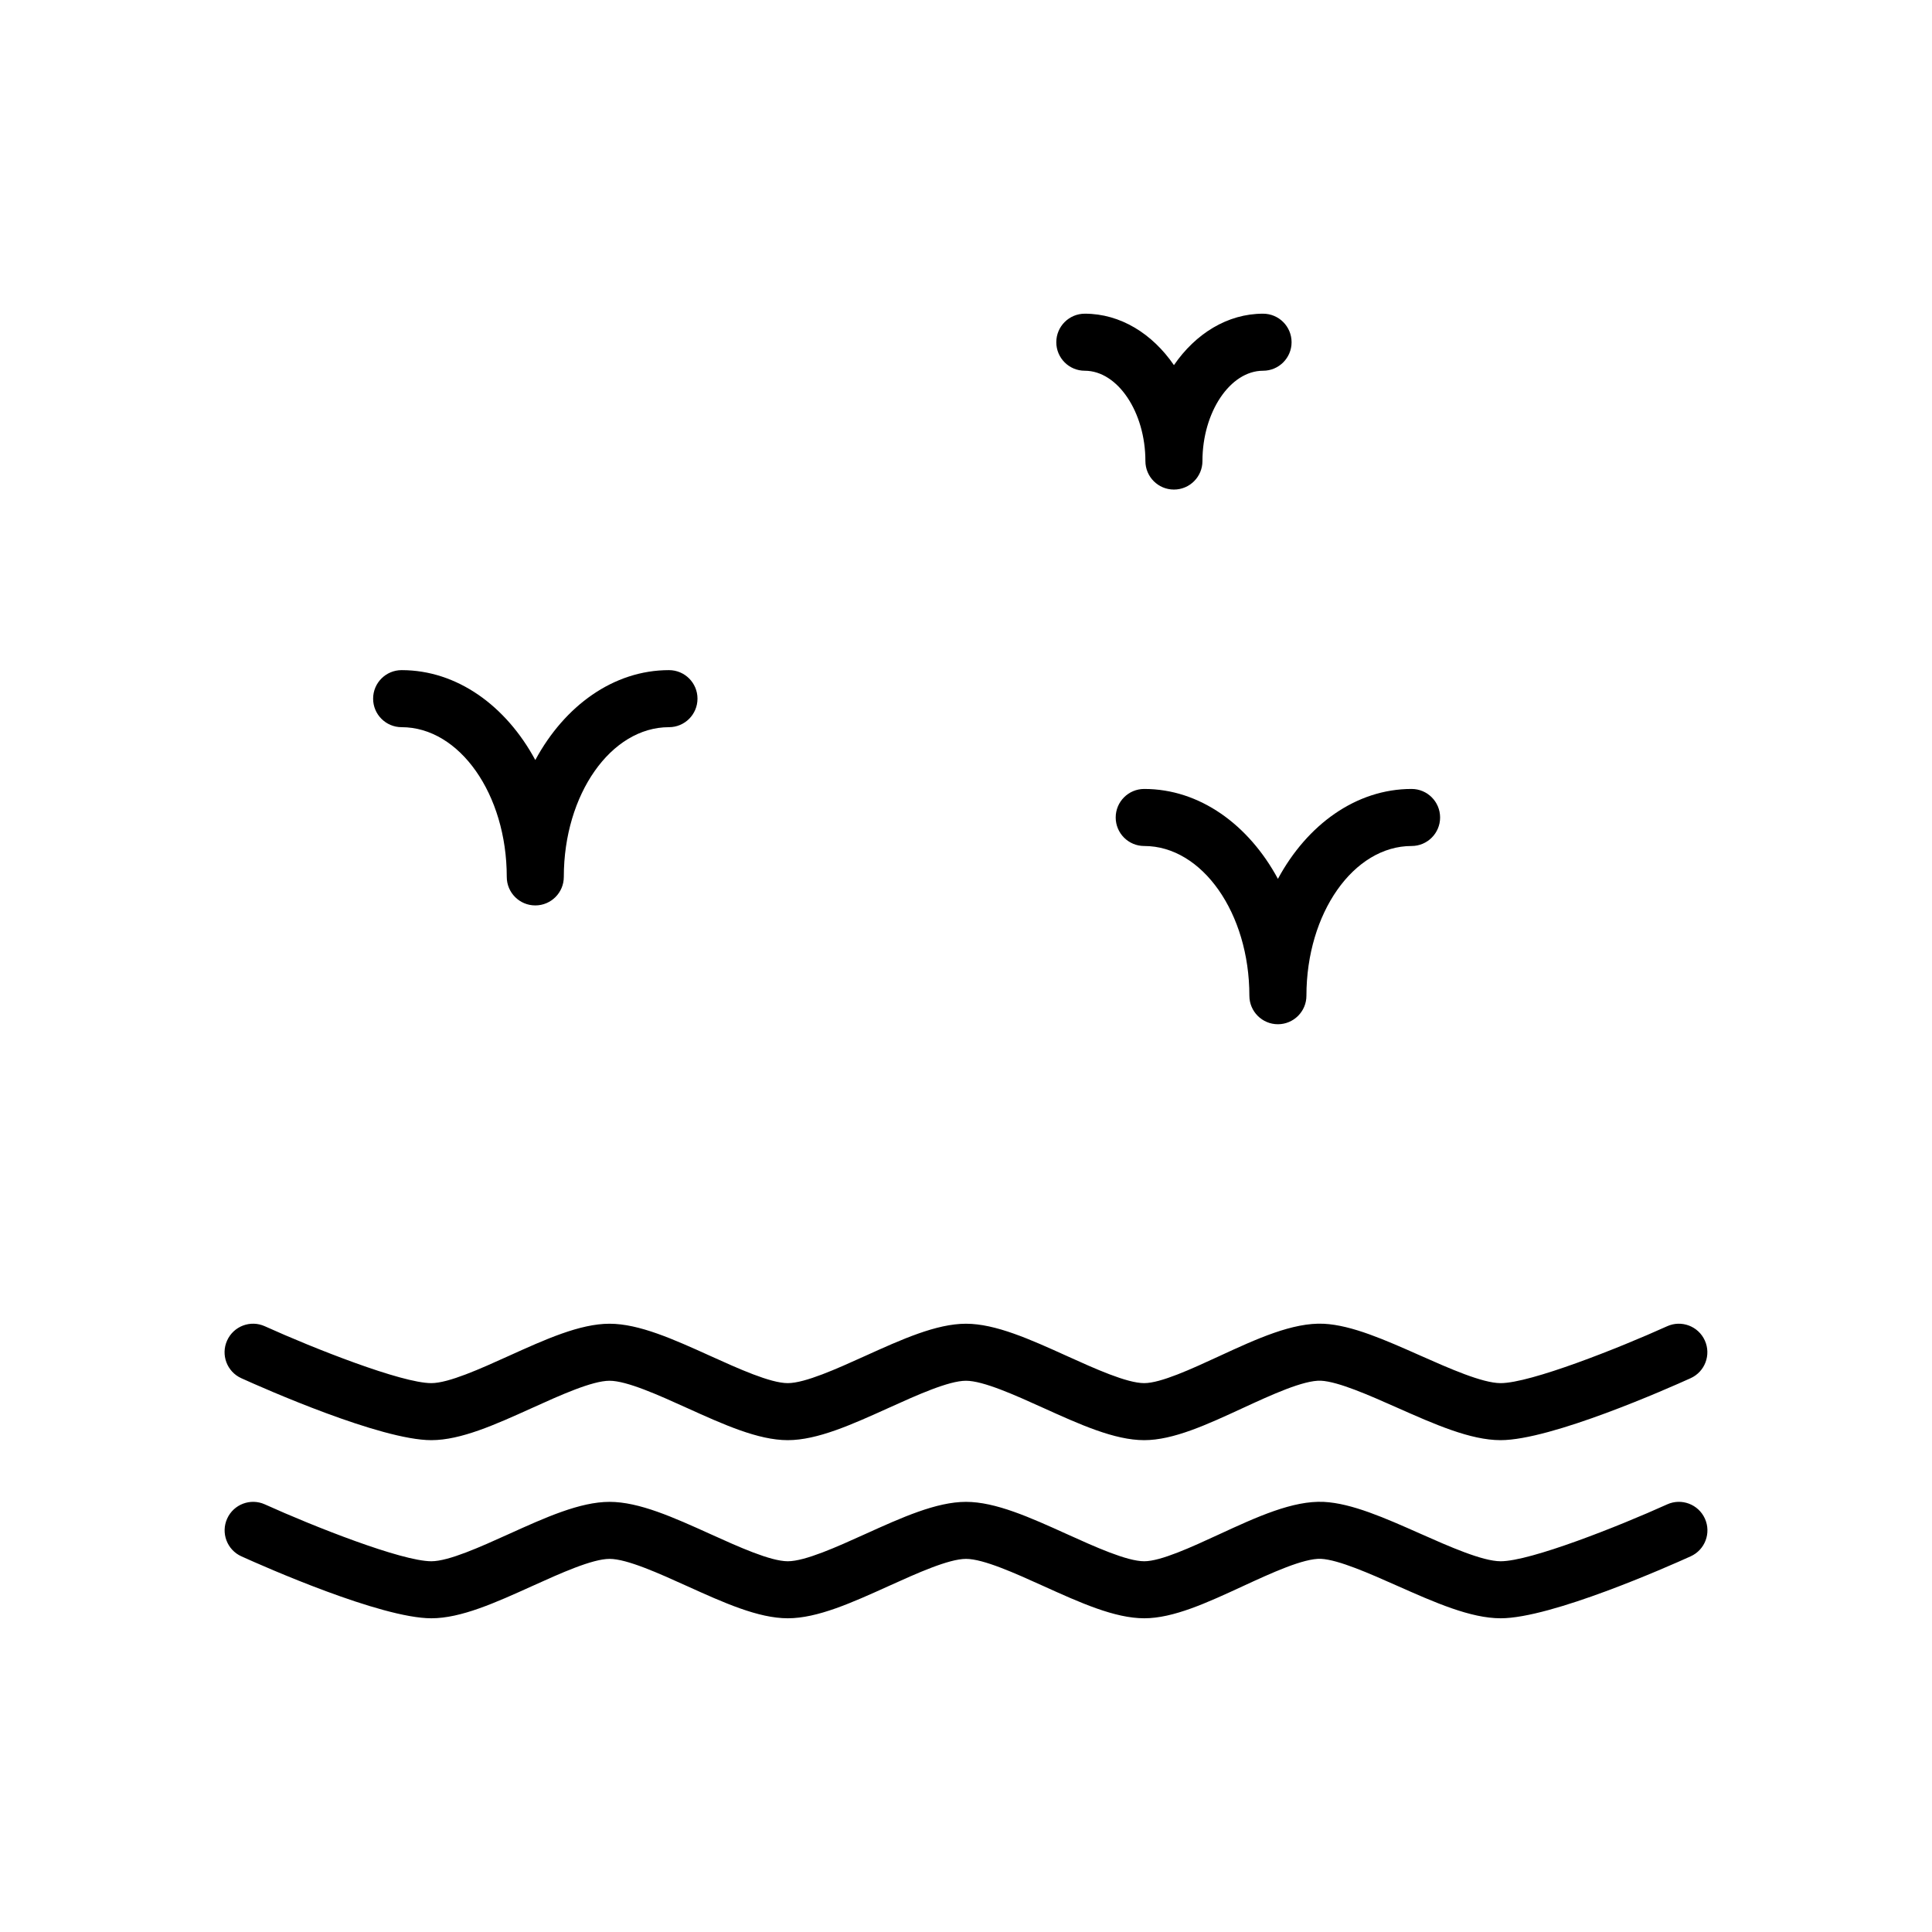
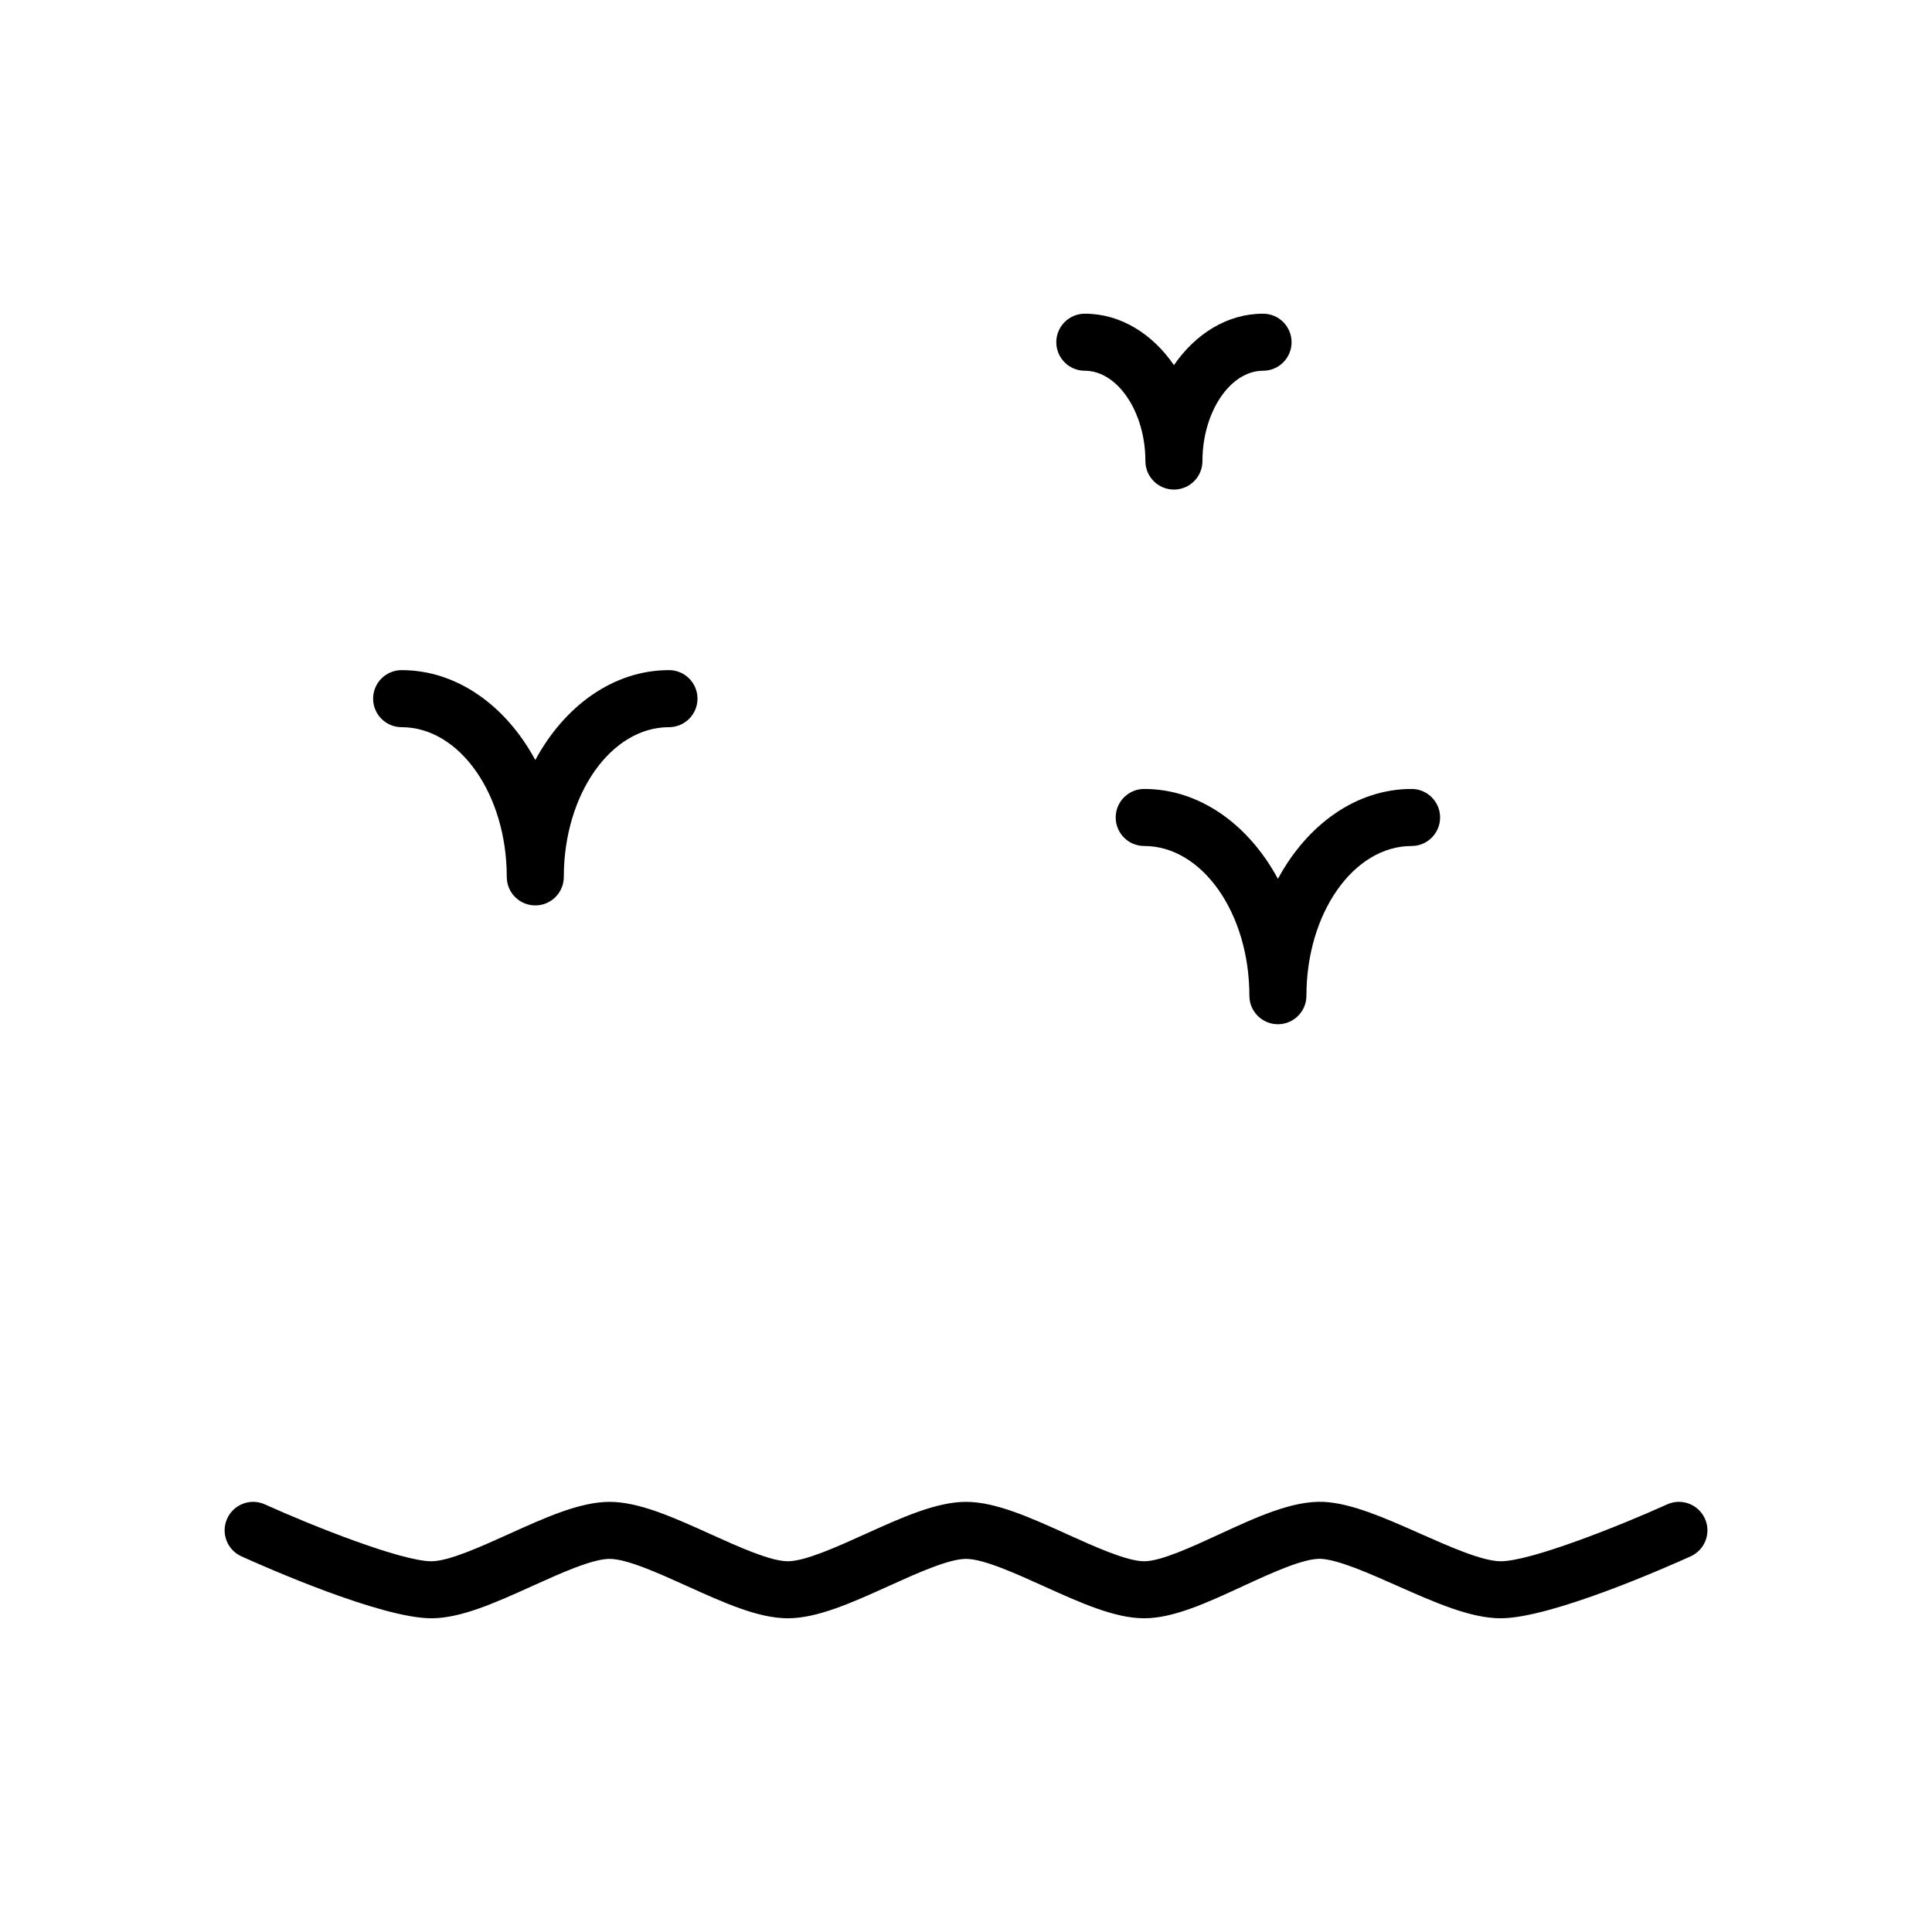
<svg xmlns="http://www.w3.org/2000/svg" fill="#000000" width="800px" height="800px" version="1.1" viewBox="144 144 512 512">
  <g>
    <path d="m585.81 542.68c-12.879 5.824-36.234 15.07-44.117 15.07-4.816 0-13.609-3.898-21.367-7.34-9.285-4.121-18.055-8.012-25.477-8.395-8.23-0.395-17.758 3.977-27.844 8.637-7.203 3.324-15.375 7.098-19.773 7.098-4.594 0-13.043-3.824-20.5-7.199-9.707-4.394-18.879-8.543-26.73-8.543-7.856 0-17.023 4.152-26.73 8.543-7.457 3.375-15.906 7.199-20.5 7.199s-13.043-3.824-20.5-7.199c-9.707-4.394-18.879-8.543-26.73-8.543-7.856 0-17.023 4.152-26.73 8.543-7.457 3.375-15.906 7.199-20.5 7.199-7.871 0-31.234-9.246-44.113-15.07-3.797-1.723-8.281-0.039-10 3.769-1.719 3.805-0.031 8.281 3.769 9.996 6.055 2.746 36.949 16.418 50.352 16.418 7.856 0 17.023-4.152 26.73-8.543 7.457-3.375 15.906-7.199 20.5-7.199s13.043 3.824 20.5 7.199c9.707 4.394 18.879 8.543 26.73 8.543 7.856 0 17.023-4.152 26.73-8.543 7.457-3.375 15.906-7.199 20.5-7.199s13.043 3.824 20.5 7.199c9.707 4.394 18.879 8.543 26.73 8.543 7.723 0 16.656-4.125 26.117-8.5 7.602-3.508 16.164-7.453 20.727-7.254 4.625 0.238 12.863 3.891 20.121 7.113 10.016 4.445 19.477 8.641 27.496 8.641 13.395 0 44.289-13.672 50.344-16.418 3.805-1.719 5.492-6.195 3.769-9.996-1.727-3.812-6.215-5.492-10.004-3.769z" />
-     <path d="m207.95 509.24c6.055 2.746 36.949 16.418 50.352 16.418 7.856 0 17.023-4.152 26.73-8.543 7.457-3.375 15.906-7.199 20.5-7.199s13.043 3.824 20.5 7.199c9.707 4.394 18.879 8.543 26.73 8.543 7.856 0 17.023-4.152 26.73-8.543 7.457-3.375 15.906-7.199 20.5-7.199s13.043 3.824 20.5 7.199c9.707 4.394 18.879 8.543 26.73 8.543 7.723 0 16.656-4.125 26.117-8.5 7.602-3.508 16.164-7.445 20.727-7.254 4.625 0.238 12.863 3.891 20.121 7.113 10.016 4.445 19.477 8.641 27.496 8.641 13.395 0 44.289-13.672 50.344-16.418 3.805-1.719 5.492-6.195 3.769-9.996-1.719-3.809-6.207-5.492-9.996-3.769-12.879 5.824-36.234 15.07-44.117 15.07-4.816 0-13.609-3.898-21.367-7.34-9.285-4.121-18.055-8.012-25.477-8.395-8.23-0.395-17.758 3.977-27.844 8.637-7.203 3.324-15.375 7.098-19.773 7.098-4.594 0-13.043-3.824-20.5-7.199-9.707-4.394-18.879-8.543-26.73-8.543-7.856 0-17.023 4.152-26.73 8.543-7.457 3.375-15.906 7.199-20.5 7.199s-13.043-3.824-20.5-7.199c-9.707-4.394-18.879-8.543-26.73-8.543-7.856 0-17.023 4.152-26.73 8.543-7.457 3.375-15.906 7.199-20.5 7.199-7.871 0-31.234-9.246-44.113-15.07-3.797-1.727-8.281-0.039-10 3.769-1.727 3.801-0.039 8.281 3.762 9.996z" />
    <path d="m250.43 336.71c15.367 0 27.867 17.801 27.867 39.676 0 4.176 3.379 7.559 7.559 7.559 4.176 0 7.559-3.379 7.559-7.559 0-21.875 12.5-39.676 27.867-39.676 4.176 0 7.559-3.379 7.559-7.559 0-4.176-3.379-7.559-7.559-7.559-14.691 0-27.668 9.453-35.422 23.824-7.758-14.375-20.738-23.824-35.422-23.824-4.176 0-7.559 3.379-7.559 7.559-0.004 4.176 3.383 7.559 7.551 7.559z" />
    <path d="m447.23 353.08c-4.172 0-7.559 3.379-7.559 7.559 0 4.176 3.387 7.559 7.559 7.559 15.367 0 27.867 17.801 27.867 39.676 0 4.172 3.387 7.559 7.559 7.559s7.559-3.387 7.559-7.559c0-21.875 12.5-39.676 27.867-39.676 4.172 0 7.559-3.379 7.559-7.559 0-4.176-3.387-7.559-7.559-7.559-14.691 0-27.668 9.453-35.422 23.824-7.762-14.371-20.738-23.824-35.43-23.824z" />
    <path d="m431.48 242.25c8.707 0 16.062 10.957 16.062 23.93 0 4.176 3.387 7.559 7.559 7.559 4.172 0 7.559-3.379 7.559-7.559 0-12.973 7.356-23.93 16.062-23.93 4.172 0 7.559-3.379 7.559-7.559 0-4.176-3.387-7.559-7.559-7.559-9.441 0-17.898 5.305-23.617 13.633-5.723-8.328-14.172-13.633-23.617-13.633-4.172 0-7.559 3.379-7.559 7.559-0.004 4.176 3.379 7.559 7.551 7.559z" />
  </g>
</svg>